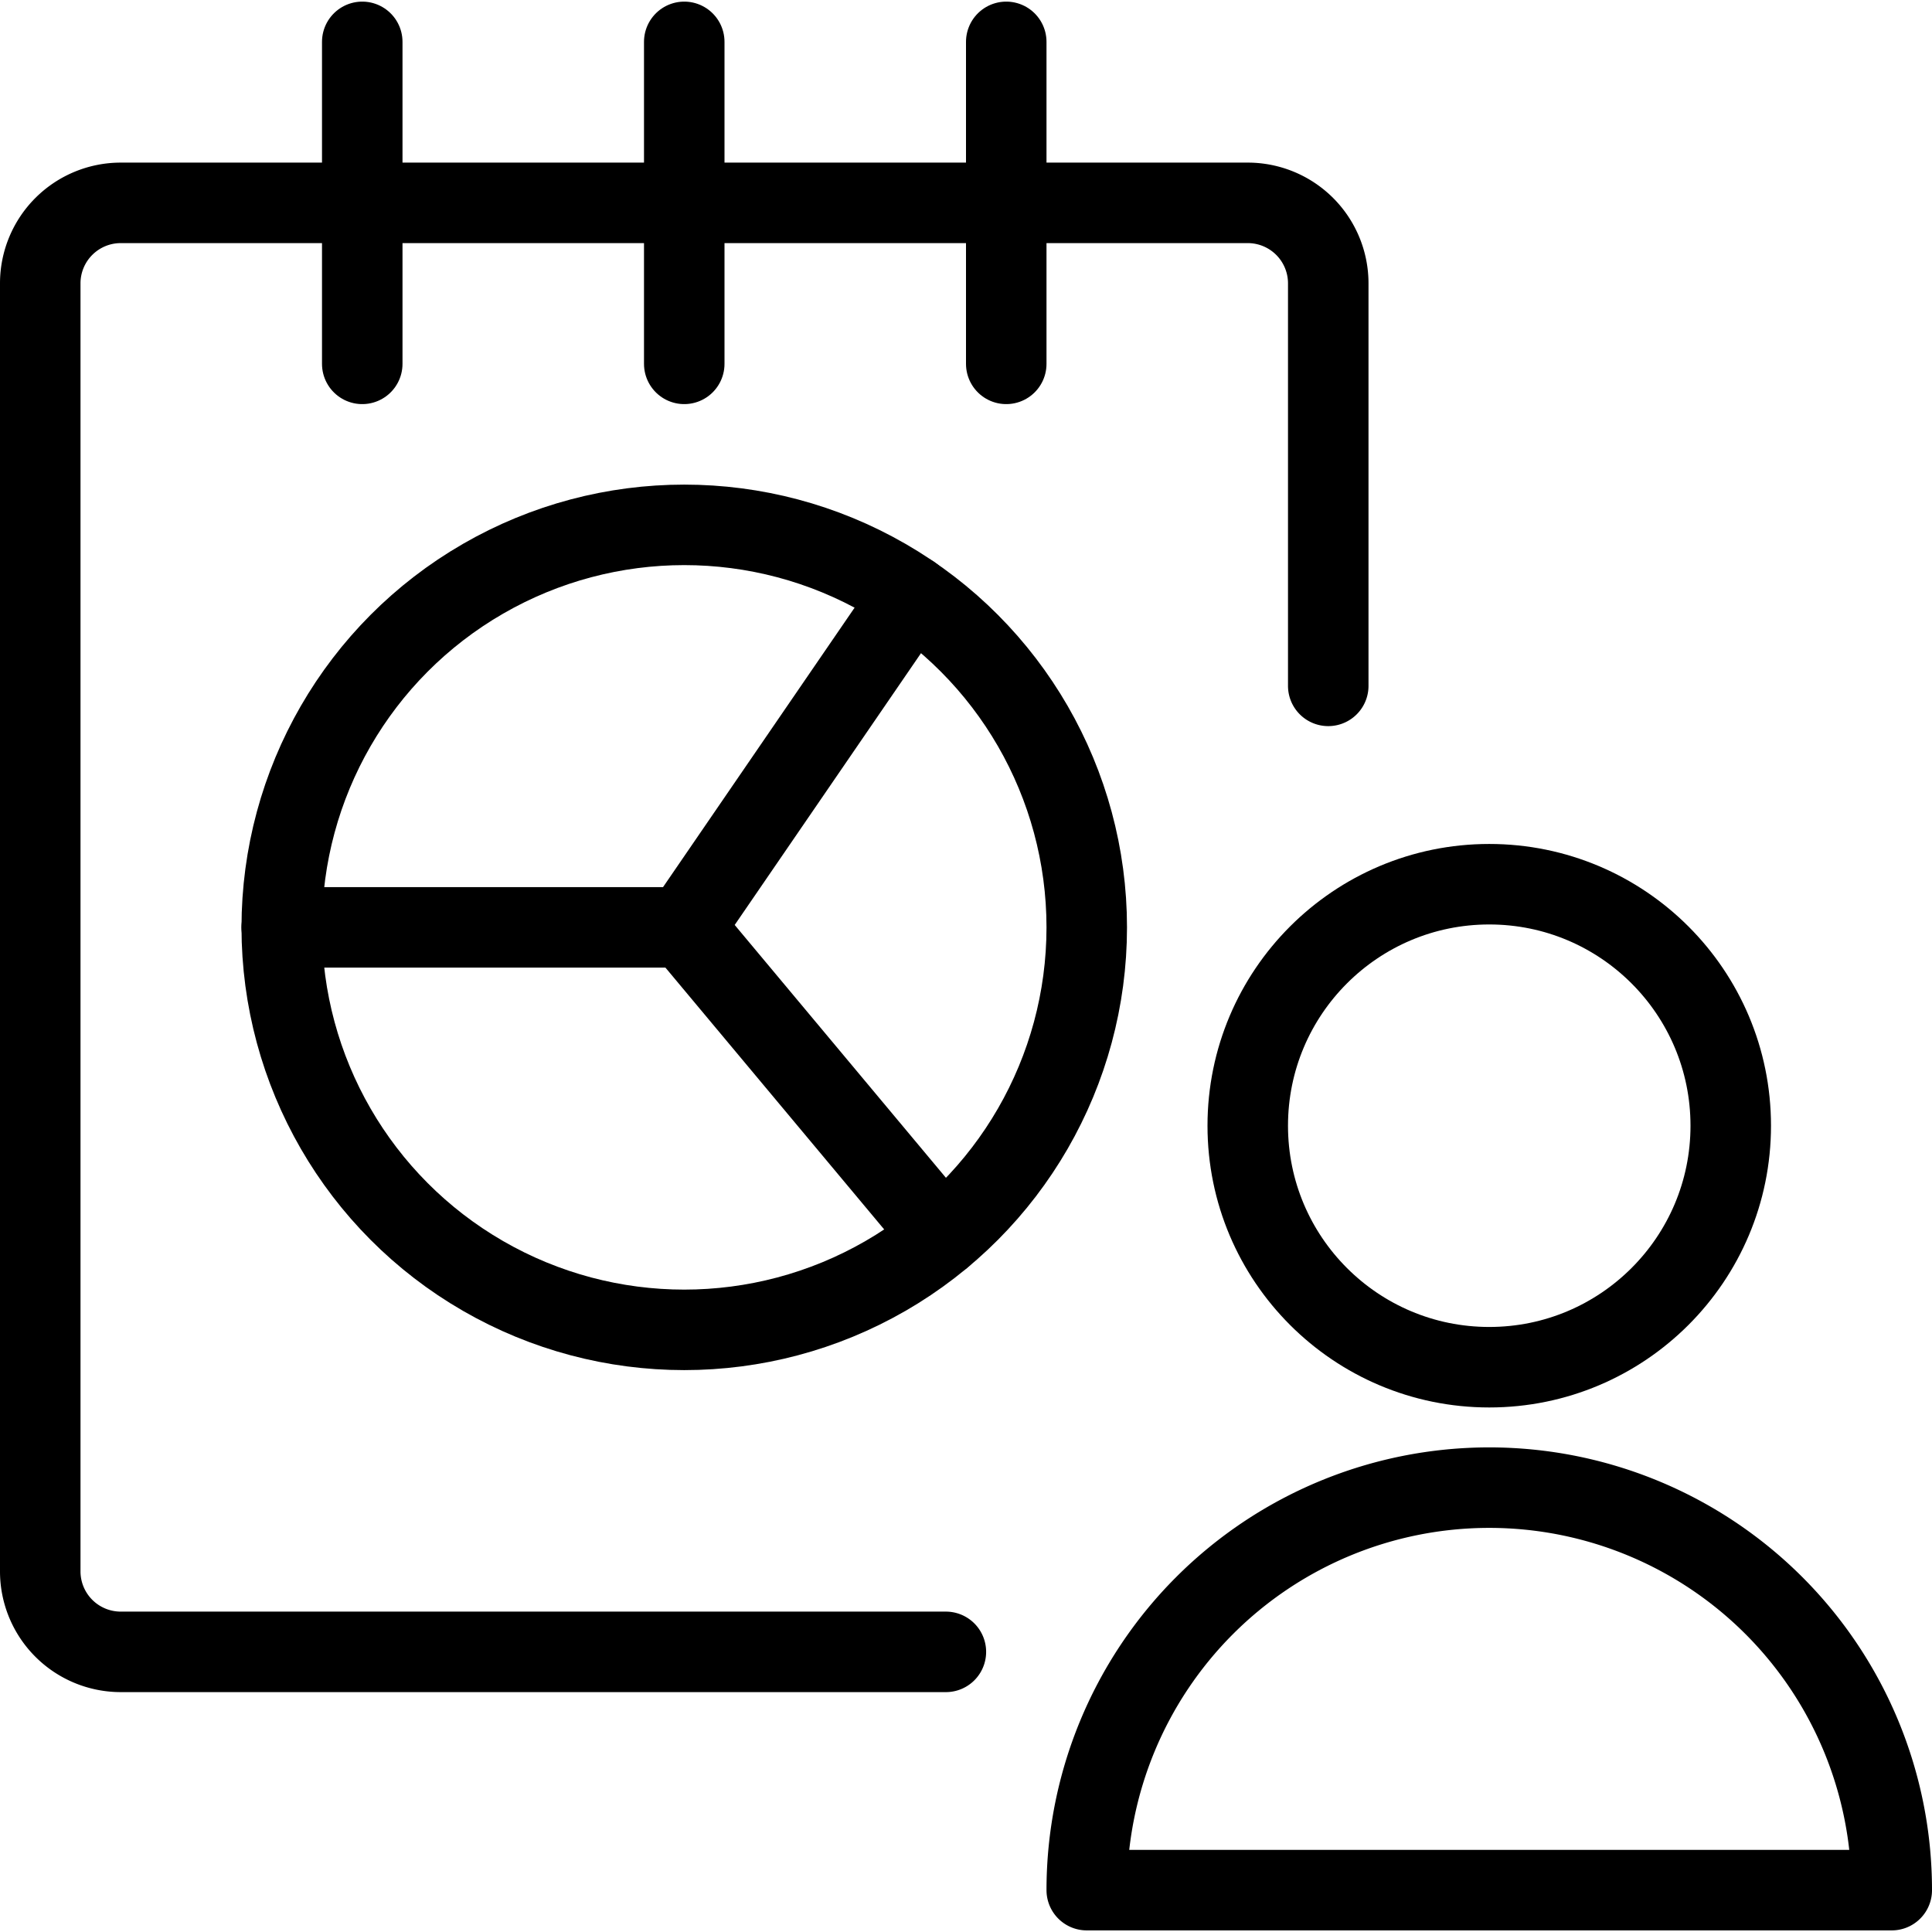
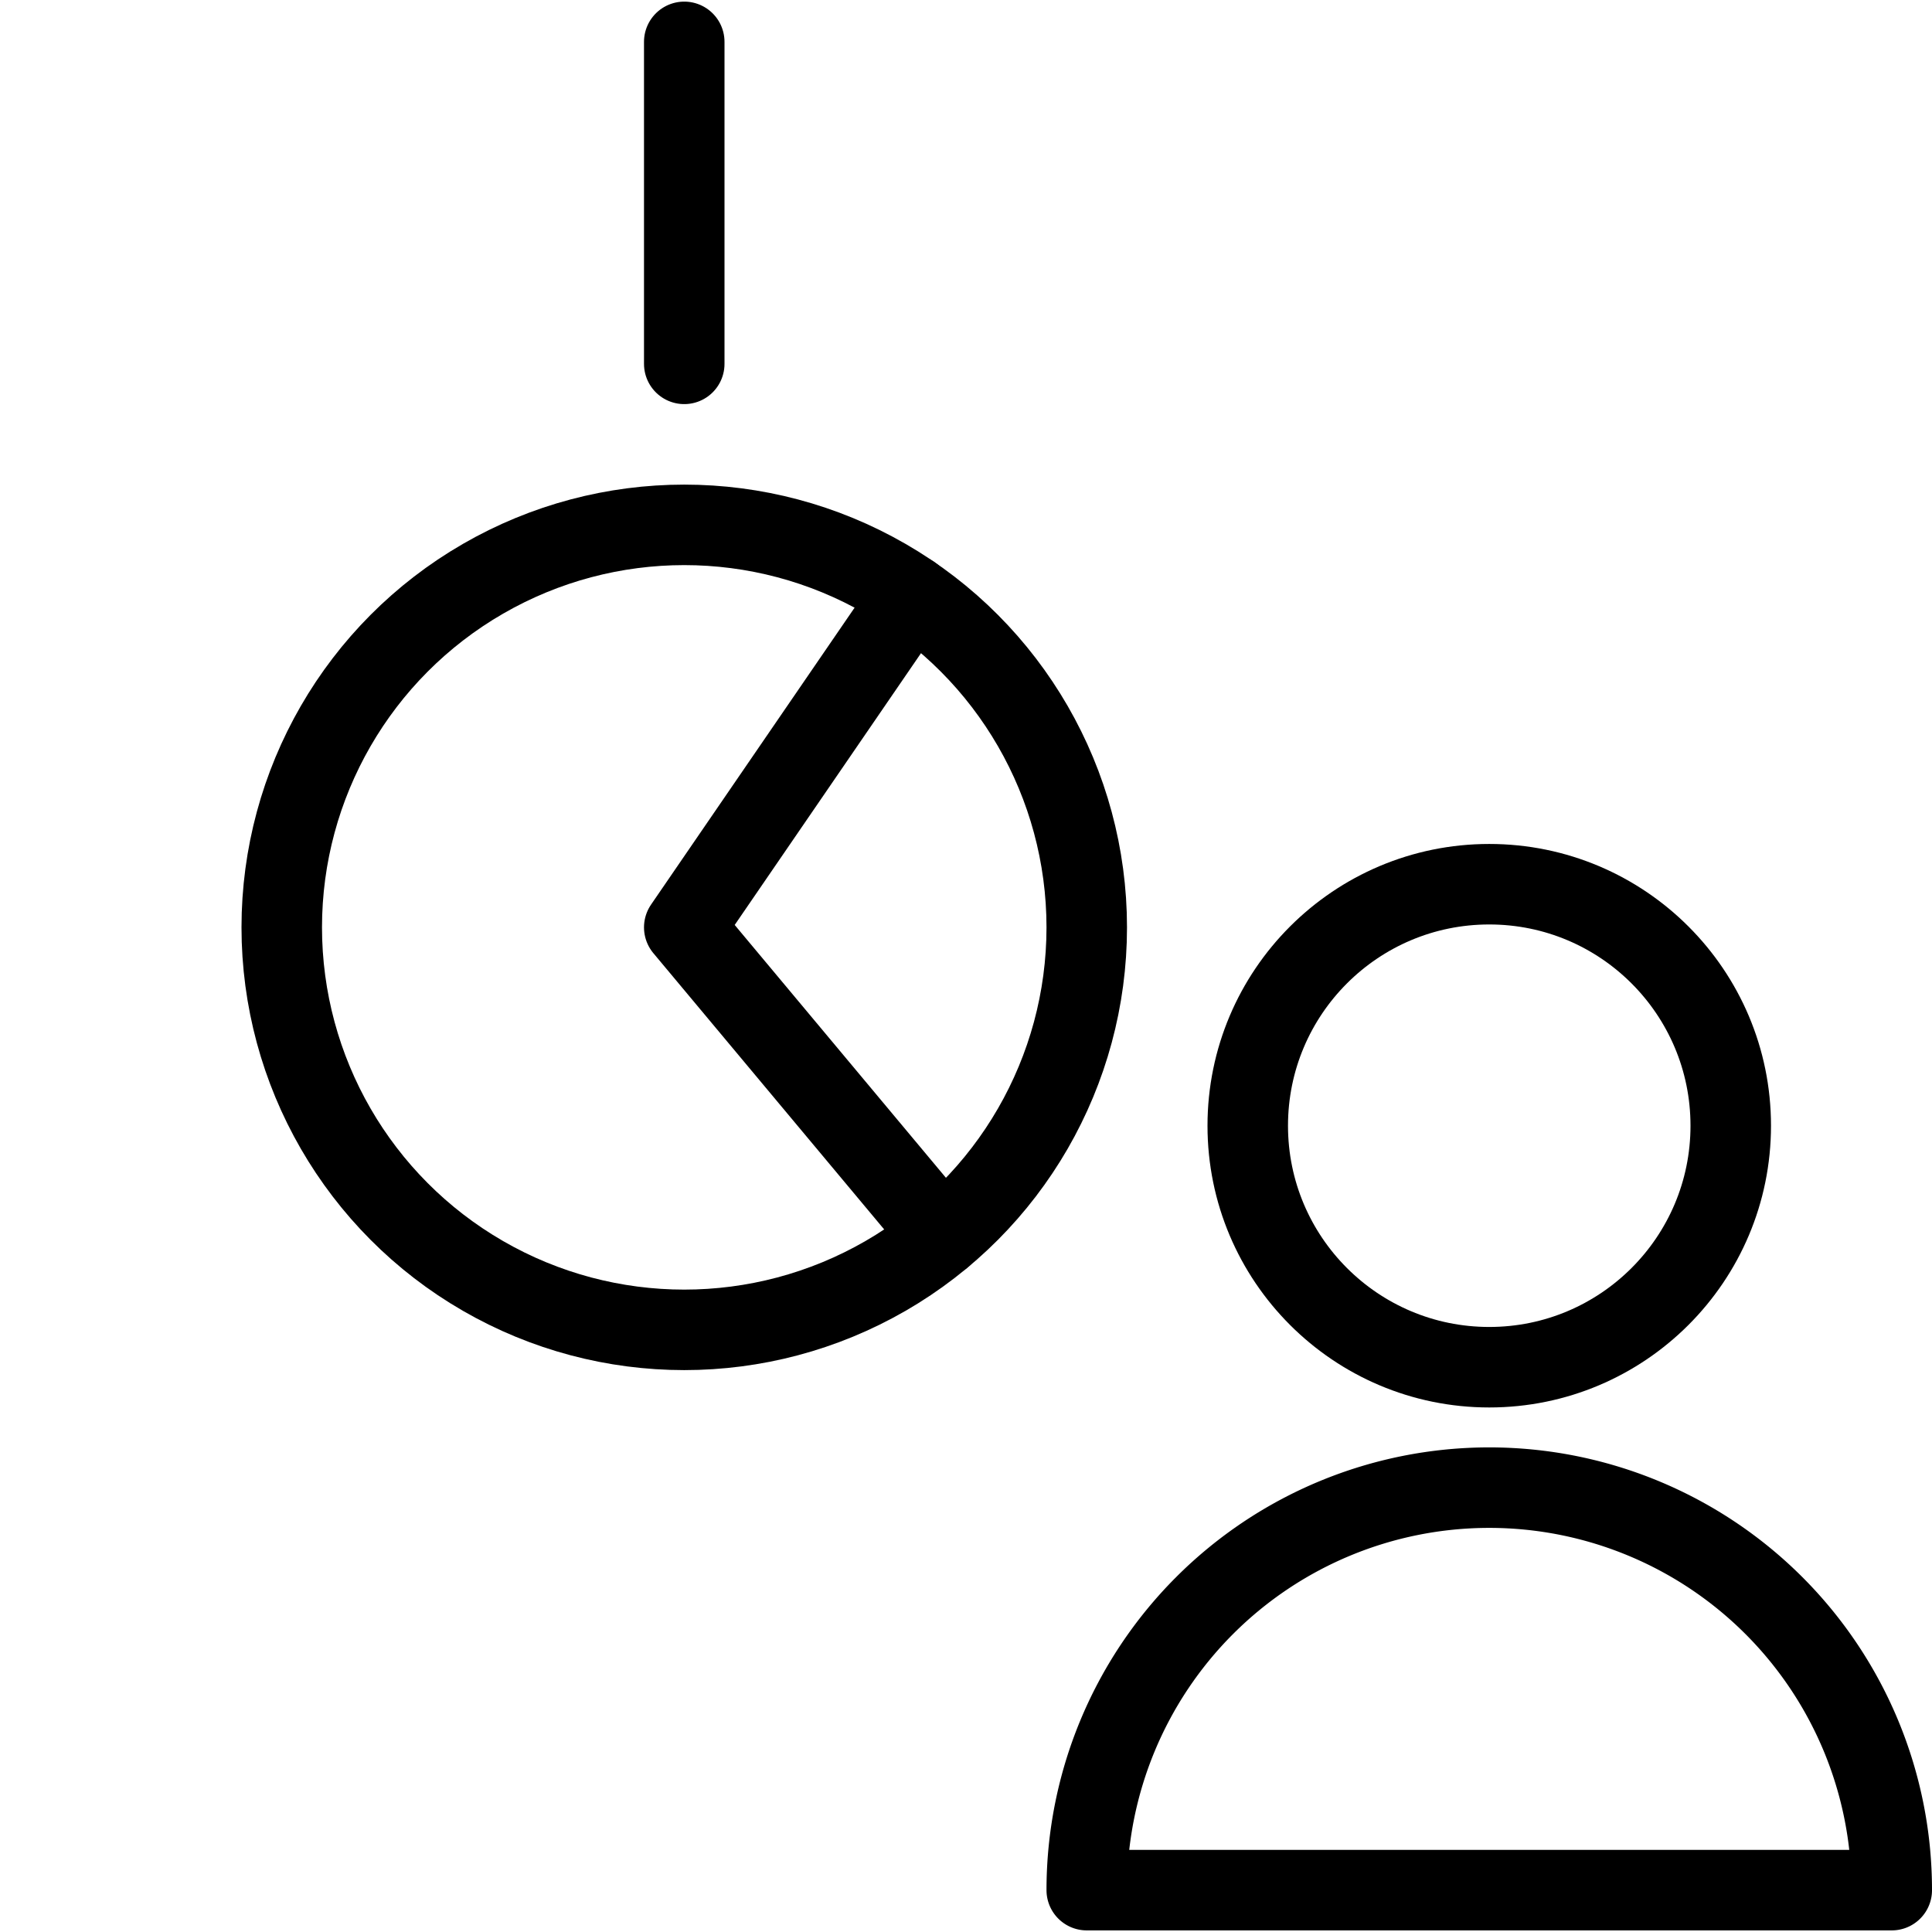
<svg xmlns="http://www.w3.org/2000/svg" viewBox="0 0 24 24">
  <g transform="matrix(1,0,0,1,0,0)">
    <defs>
      <style>.a{fill:none;stroke:#000000;stroke-linecap:round;stroke-linejoin:round;}</style>
    </defs>
    <path class="a" d="M23.5,23.48a5,5,0,0,0-10,0Z" />
    <circle class="a" cx="18.5" cy="13.984" r="3" />
-     <path class="a" d="M11.75,20.52H1.5a1,1,0,0,1-1-1v-16a1,1,0,0,1,1-1h14a1,1,0,0,1,1,1v5" />
-     <line class="a" x1="4.5" y1="4.52" x2="4.5" y2="0.52" />
    <line class="a" x1="8.5" y1="4.52" x2="8.5" y2="0.52" />
-     <line class="a" x1="12.5" y1="4.52" x2="12.5" y2="0.52" />
    <circle class="a" cx="8.5" cy="11.52" r="5" />
    <polyline class="a" points="11.327 7.396 8.5 11.52 11.705 15.356" />
-     <line class="a" x1="8.5" y1="11.52" x2="3.5" y2="11.52" />
  </g>
</svg>